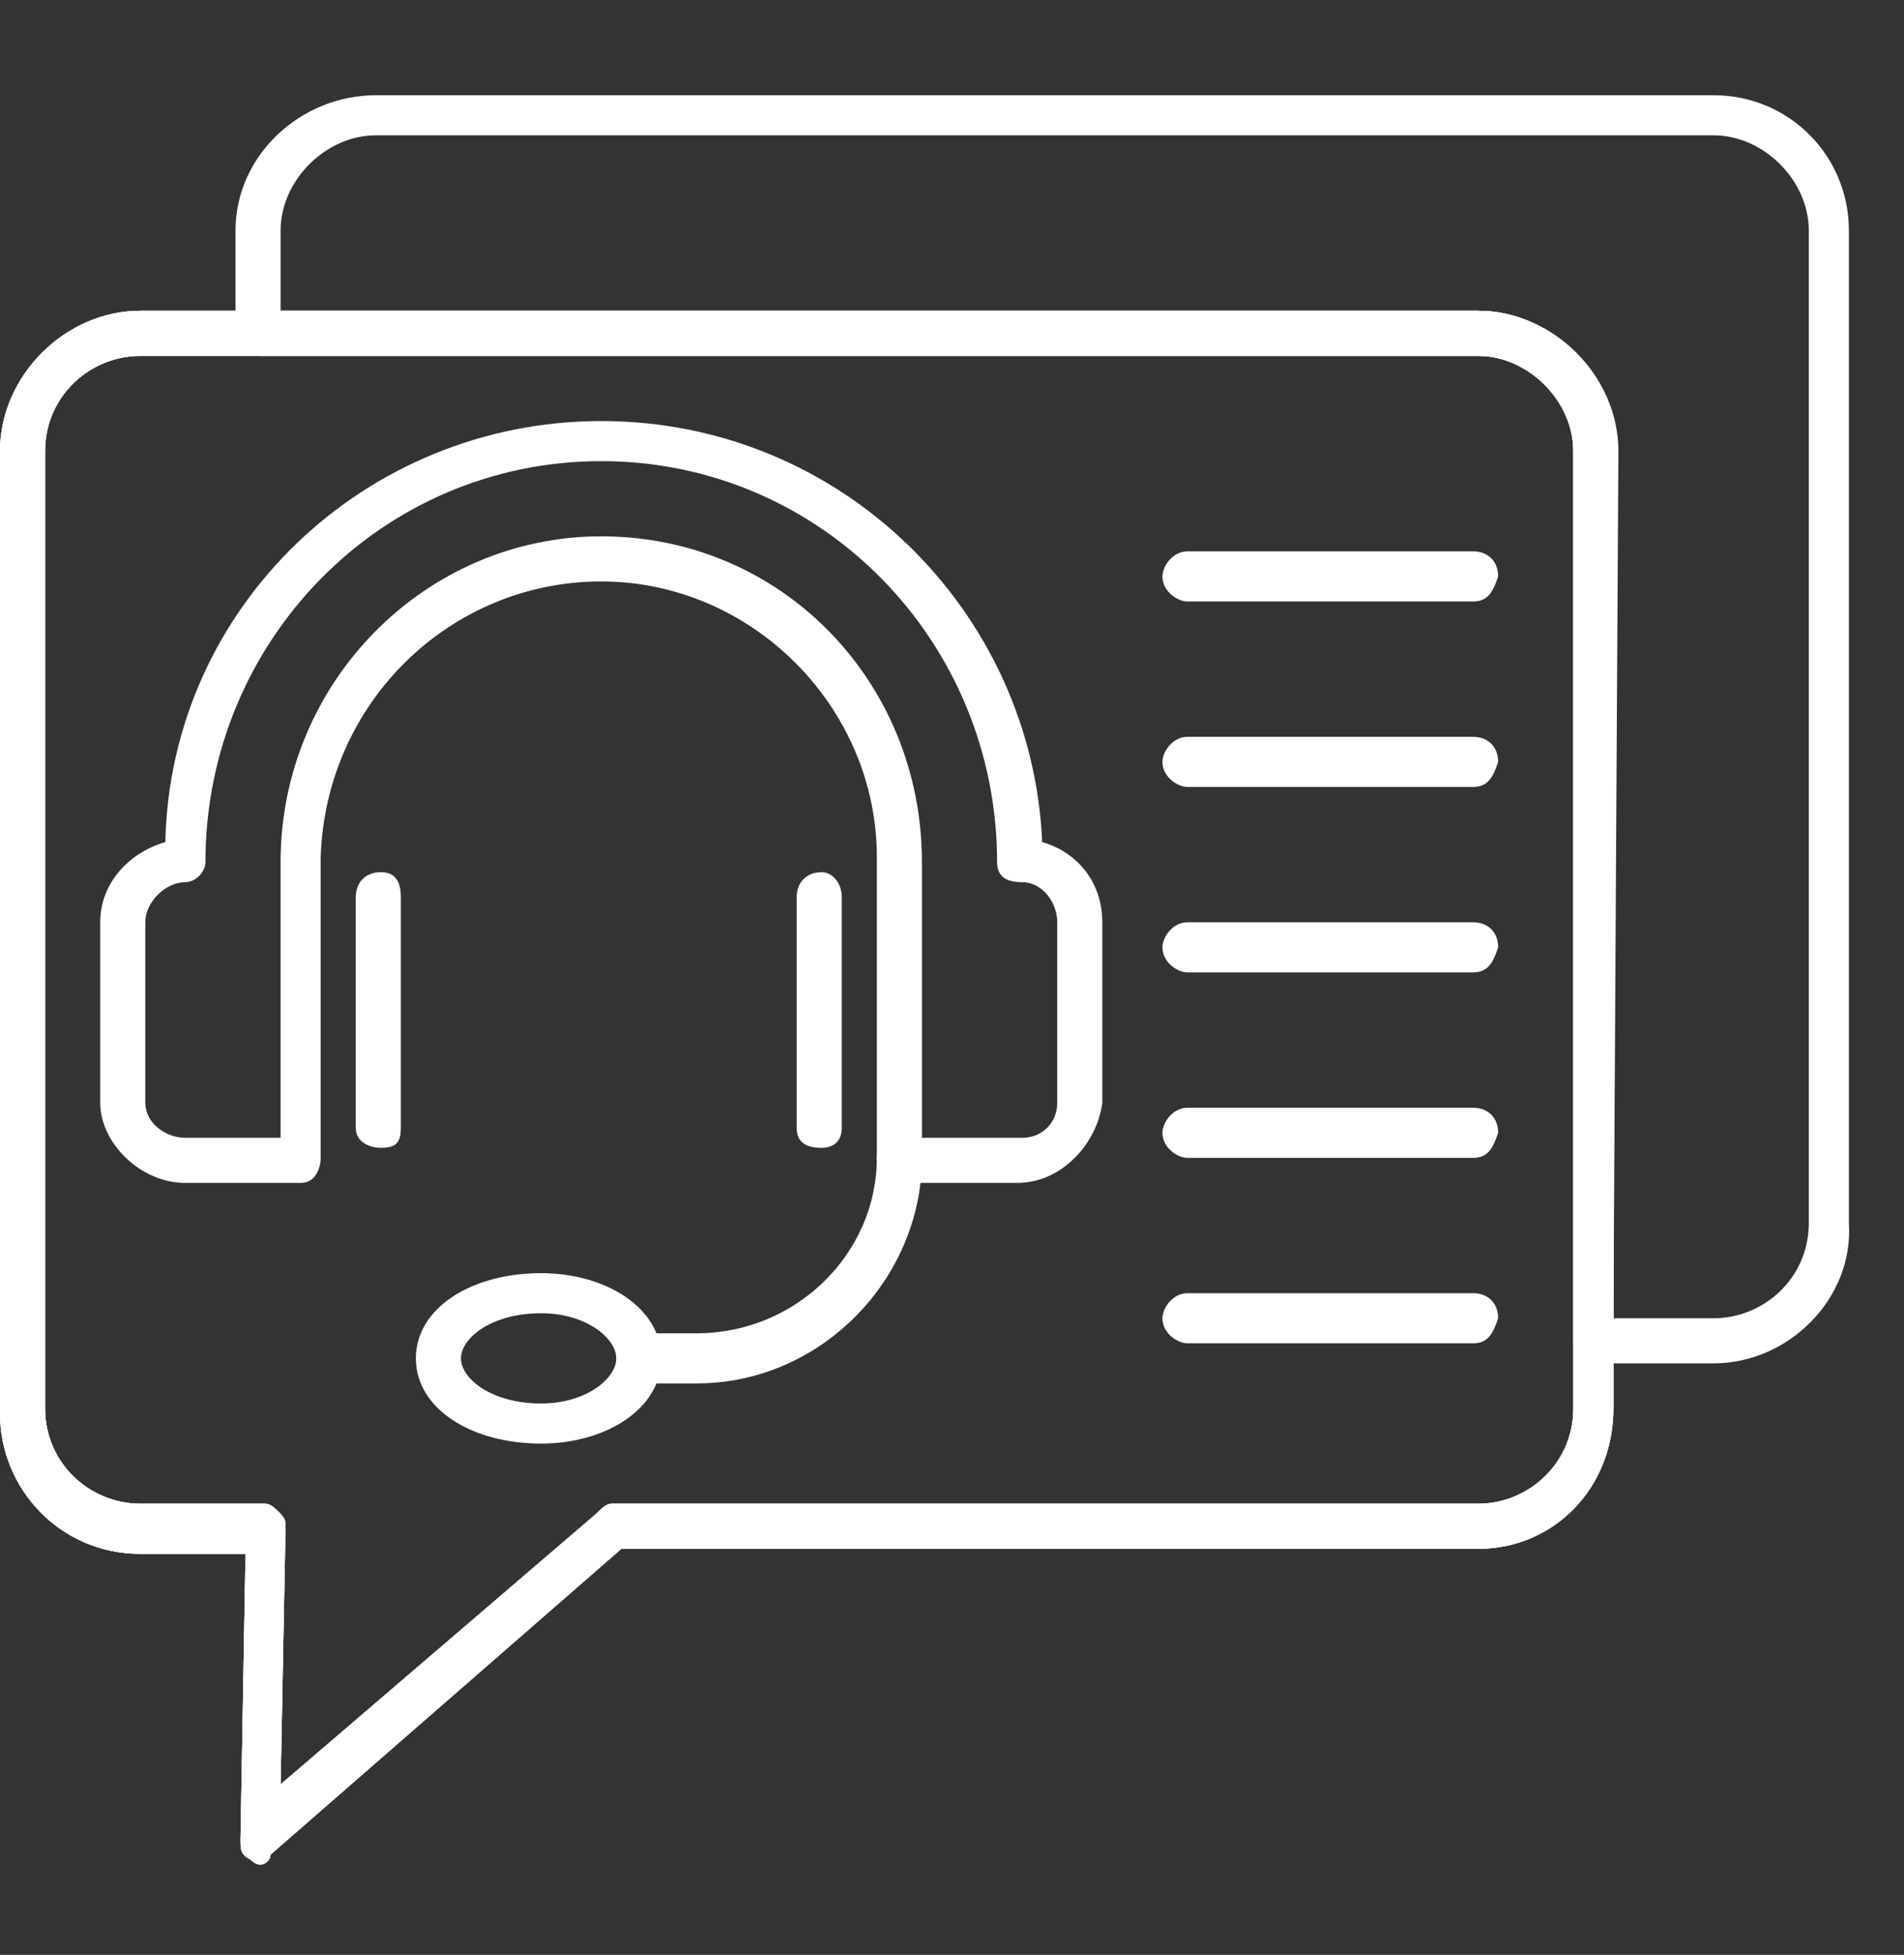
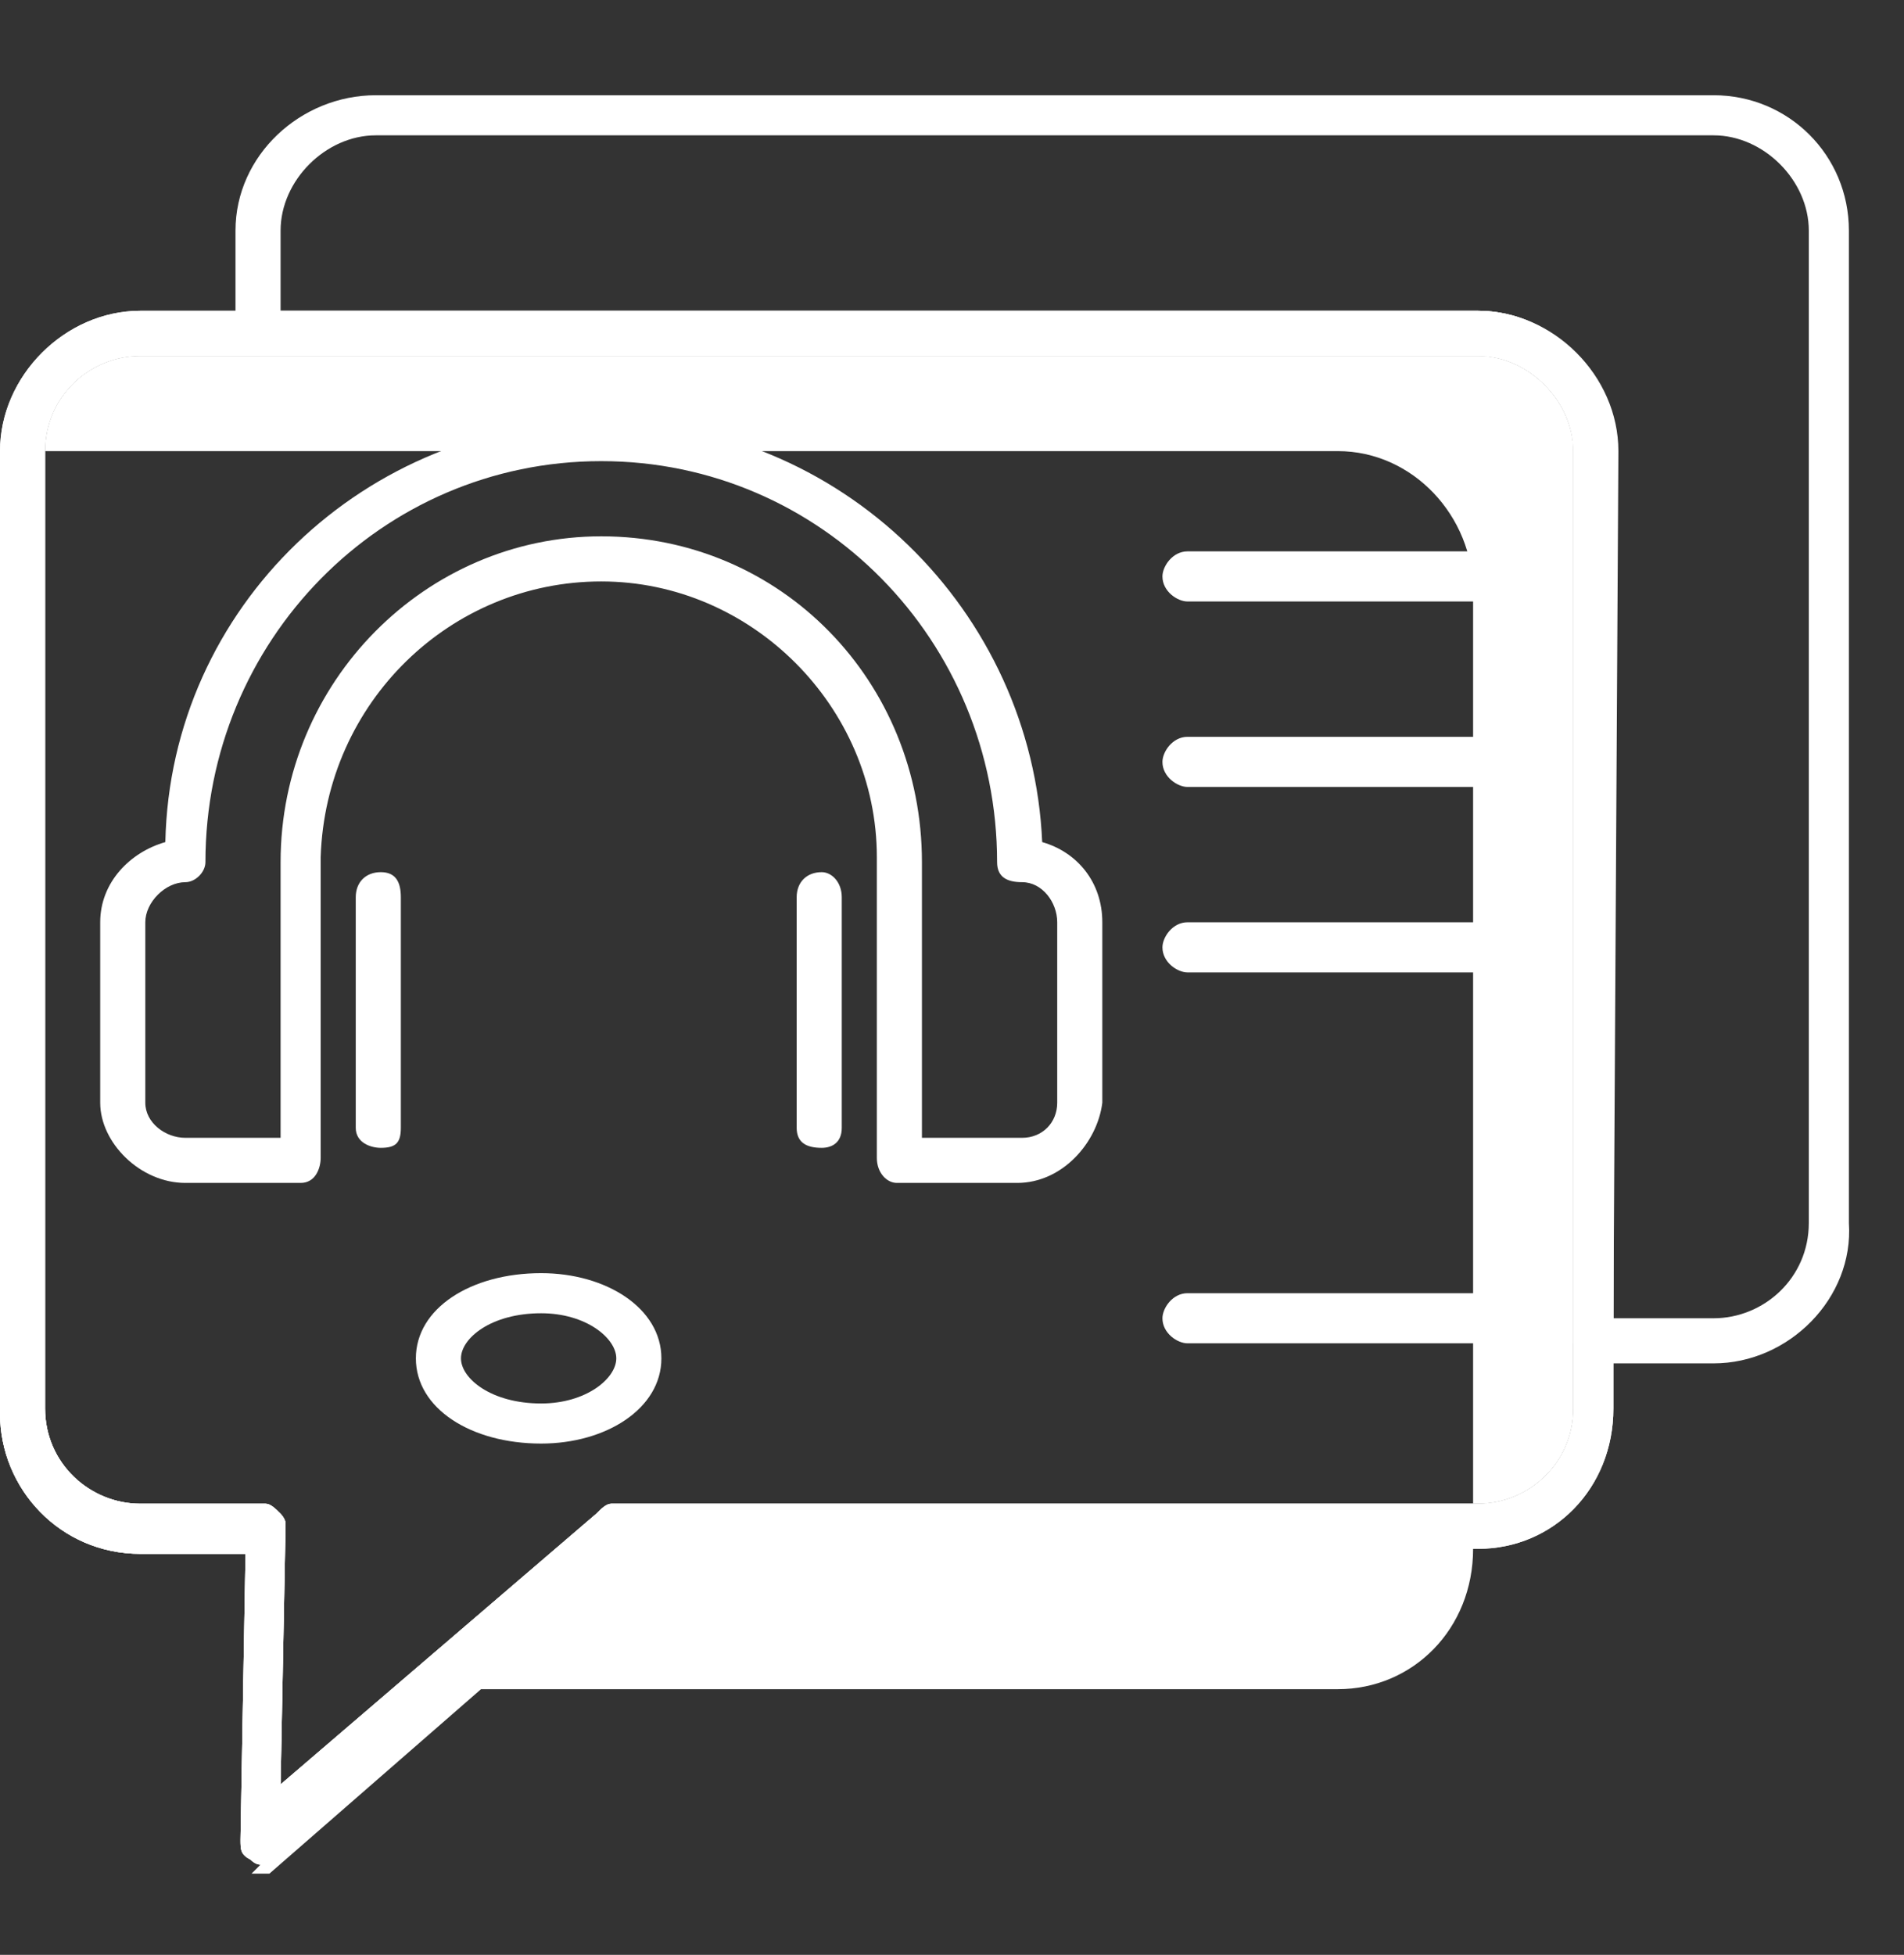
<svg xmlns="http://www.w3.org/2000/svg" version="1.2" viewBox="0 0 38 39" width="38" height="39">
  <rect x="0" y="0" width="38" height="39" fill="#333333" stroke="none" />
  <title>online</title>
  <defs>
    <clipPath clipPathUnits="userSpaceOnUse" id="cp1">
      <path d="m0 6h33v31.38h-33z" />
    </clipPath>
    <clipPath clipPathUnits="userSpaceOnUse" id="cp2">
      <path d="m4 1.86h33v26.14h-33z" />
    </clipPath>
    <clipPath clipPathUnits="userSpaceOnUse" id="cp3">
      <path d="m0 6h33v31.38h-33z" />
    </clipPath>
  </defs>
  <style>
		.s0 { fill: #ffffff } 
	</style>
  <g id="Clip-Path" clip-path="url(#cp1)">
    <g>
      <path class="s0" d="m5.2 37.2q-0.1 0-0.2-0.1c-0.2-0.1-0.2-0.2-0.2-0.4l0.1-5.7h-2.1c-1.6 0-2.8-1.3-2.8-2.8v-19.2c0-1.5 1.3-2.8 2.8-2.8h26.7c1.5 0 2.7 1.3 2.7 2.8v19.1c0 1.6-1.2 2.8-2.7 2.8h-17.1l-7 6.1c0 0.1-0.1 0.2-0.2 0.2zm-2.4-30.1c-1 0-1.9 0.8-1.9 1.9v19.1c0 1.1 0.9 1.9 1.9 1.9h2.5c0.1 0 0.2 0.1 0.3 0.2 0 0 0.1 0.1 0.1 0.2l-0.1 5.2 6.3-5.4c0.1-0.1 0.2-0.2 0.3-0.2h17.3c1 0 1.9-0.8 1.9-1.9v-19.1c0-1-0.9-1.9-1.9-1.9h-26.7z" />
    </g>
  </g>
  <g id="Clip-Path" clip-path="url(#cp2)">
    <g>
      <path class="s0" d="m34.2 27.2h-2.4c-0.1 0-0.2 0-0.2-0.1q-0.1-0.1-0.2-0.3v-17.8c0-1-0.8-1.9-1.9-1.9h-24.3c-0.3 0-0.5-0.2-0.5-0.5v-2c0-1.5 1.3-2.7 2.8-2.7h26.7c1.5 0 2.7 1.2 2.7 2.7v19.8c0.1 1.5-1.2 2.8-2.7 2.8zm-2-0.9h2c1 0 1.9-0.8 1.9-1.9v-19.8c0-1-0.9-1.9-1.9-1.9h-26.7c-1 0-1.9 0.9-1.9 1.9v1.6h23.9c1.5 0 2.8 1.3 2.8 2.8z" />
    </g>
  </g>
  <path class="s0" d="m20.3 23.6h-2.4c-0.2 0-0.4-0.2-0.4-0.5v-5.9-0.1c0-3-2.5-5.5-5.5-5.5-3 0-5.5 2.4-5.6 5.5v0.1 5.9c0 0.2-0.1 0.5-0.4 0.5h-2.3c-0.9 0-1.7-0.8-1.7-1.6v-3.6c0-0.8 0.6-1.4 1.3-1.6 0.1-4.7 4-8.4 8.7-8.4 4.8 0 8.6 3.8 8.8 8.4 0.7 0.2 1.2 0.8 1.2 1.6v3.6c-0.1 0.8-0.8 1.6-1.7 1.6zm-1.9-0.9h2c0.4 0 0.7-0.3 0.7-0.7v-3.6c0-0.4-0.3-0.8-0.7-0.8-0.3 0-0.5-0.1-0.5-0.4 0-4.4-3.5-8-7.9-8-4.4 0-7.9 3.6-7.9 8 0 0.2-0.2 0.4-0.4 0.4-0.4 0-0.8 0.4-0.8 0.8v3.6c0 0.4 0.4 0.7 0.8 0.7h1.9v-5.5c0-3.6 2.9-6.5 6.4-6.5 3.6 0 6.4 2.9 6.4 6.5v5.5z" />
  <path class="s0" d="m29.4 12h-5.7c-0.2 0-0.5-0.2-0.5-0.5 0-0.2 0.2-0.5 0.5-0.5h5.7c0.3 0 0.5 0.2 0.5 0.5-0.1 0.3-0.2 0.5-0.5 0.5z" />
  <path class="s0" d="m29.4 15.7h-5.7c-0.2 0-0.5-0.2-0.5-0.5 0-0.2 0.2-0.5 0.5-0.5h5.7c0.3 0 0.5 0.2 0.5 0.5-0.1 0.3-0.2 0.5-0.5 0.5z" />
  <path class="s0" d="m29.4 19.4h-5.7c-0.2 0-0.5-0.2-0.5-0.5 0-0.2 0.2-0.5 0.5-0.5h5.7c0.3 0 0.5 0.2 0.5 0.5-0.1 0.3-0.2 0.5-0.5 0.5z" />
-   <path class="s0" d="m29.4 23.1h-5.7c-0.2 0-0.5-0.2-0.5-0.5 0-0.2 0.2-0.5 0.5-0.5h5.7c0.3 0 0.5 0.2 0.5 0.5-0.1 0.3-0.2 0.5-0.5 0.5z" />
  <path class="s0" d="m29.4 26.8h-5.7c-0.2 0-0.5-0.2-0.5-0.5 0-0.2 0.2-0.5 0.5-0.5h5.7c0.3 0 0.5 0.2 0.5 0.5-0.1 0.3-0.2 0.5-0.5 0.5z" />
  <path class="s0" d="m7.6 22.9c-0.2 0-0.5-0.1-0.5-0.4v-4.6c0-0.3 0.2-0.5 0.5-0.5 0.3 0 0.4 0.2 0.4 0.5v4.6c0 0.3-0.1 0.4-0.4 0.4z" />
  <path class="s0" d="m16.4 22.9c-0.3 0-0.5-0.1-0.5-0.4v-4.6c0-0.3 0.2-0.5 0.5-0.5 0.2 0 0.4 0.2 0.4 0.5v4.6c0 0.3-0.2 0.4-0.4 0.4z" />
-   <path class="s0" d="m13.9 27.6h-1.1c-0.2 0-0.5-0.2-0.5-0.5 0-0.2 0.2-0.5 0.5-0.5h1.1c2 0 3.6-1.6 3.6-3.5 0-0.2 0.1-0.4 0.4-0.4 0.3 0 0.5 0.1 0.5 0.4 0 2.4-2 4.5-4.5 4.5z" />
  <path class="s0" d="m10.8 28.8c-1.4 0-2.5-0.7-2.5-1.7 0-1 1.1-1.7 2.5-1.7 1.3 0 2.4 0.7 2.4 1.7 0 1-1.1 1.7-2.4 1.7zm0-2.6c-1 0-1.6 0.5-1.6 0.9 0 0.4 0.6 0.9 1.6 0.9 0.9 0 1.5-0.5 1.5-0.9 0-0.4-0.6-0.9-1.5-0.9z" />
  <g id="Clip-Path" clip-path="url(#cp3)">
    <g>
      <path class="s0" d="m5.2 37.2q-0.1 0-0.2-0.1c-0.2-0.1-0.2-0.2-0.2-0.4l0.1-5.7h-2.1c-1.6 0-2.8-1.3-2.8-2.8v-19.2c0-1.5 1.3-2.8 2.8-2.8h26.7c1.5 0 2.7 1.3 2.7 2.8v19.1c0 1.6-1.2 2.8-2.7 2.8h-17.1l-7 6.1c0 0.1-0.1 0.2-0.2 0.2zm-2.4-30.1c-1 0-1.9 0.8-1.9 1.9v19.1c0 1.1 0.9 1.9 1.9 1.9h2.5c0.1 0 0.2 0.1 0.3 0.2 0 0 0.1 0.1 0.1 0.2l-0.1 5.2 6.3-5.4c0.1-0.1 0.2-0.2 0.3-0.2h17.3c1 0 1.9-0.8 1.9-1.9v-19.1c0-1-0.9-1.9-1.9-1.9h-26.7z" />
-       <path class="s0" d="m5.2 37.2q-0.1 0-0.2-0.1c-0.2-0.1-0.2-0.2-0.2-0.4l0.1-5.7h-2.1c-1.6 0-2.8-1.3-2.8-2.8v-19.2c0-1.5 1.3-2.8 2.8-2.8h26.7c1.5 0 2.7 1.3 2.7 2.8v19.1c0 1.6-1.2 2.8-2.7 2.8h-17.1l-7 6.1c0 0.1-0.1 0.2-0.2 0.2zm-2.4-30.1c-1 0-1.9 0.8-1.9 1.9v19.1c0 1.1 0.9 1.9 1.9 1.9h2.5c0.1 0 0.2 0.1 0.3 0.2 0 0 0.1 0.1 0.1 0.2l-0.1 5.2 6.3-5.4c0.1-0.1 0.2-0.2 0.3-0.2h17.3c1 0 1.9-0.8 1.9-1.9v-19.1c0-1-0.9-1.9-1.9-1.9h-26.7z" />
+       <path class="s0" d="m5.2 37.2q-0.1 0-0.2-0.1c-0.2-0.1-0.2-0.2-0.2-0.4l0.1-5.7h-2.1c-1.6 0-2.8-1.3-2.8-2.8v-19.2h26.7c1.5 0 2.7 1.3 2.7 2.8v19.1c0 1.6-1.2 2.8-2.7 2.8h-17.1l-7 6.1c0 0.1-0.1 0.2-0.2 0.2zm-2.4-30.1c-1 0-1.9 0.8-1.9 1.9v19.1c0 1.1 0.9 1.9 1.9 1.9h2.5c0.1 0 0.2 0.1 0.3 0.2 0 0 0.1 0.1 0.1 0.2l-0.1 5.2 6.3-5.4c0.1-0.1 0.2-0.2 0.3-0.2h17.3c1 0 1.9-0.8 1.9-1.9v-19.1c0-1-0.9-1.9-1.9-1.9h-26.7z" />
    </g>
  </g>
  <g>
    <g>
      <g>
        <path class="s0" d="m4.9 6.5q0 0 0-0.1 0.1 0 0.1 0 0.1 0 0.1 0 0.1 0.1 0.1 0.1 0 0.1-0.1 0.2 0 0-0.1 0 0 0-0.1 0 0-0.1 0-0.2z" />
      </g>
    </g>
  </g>
</svg>